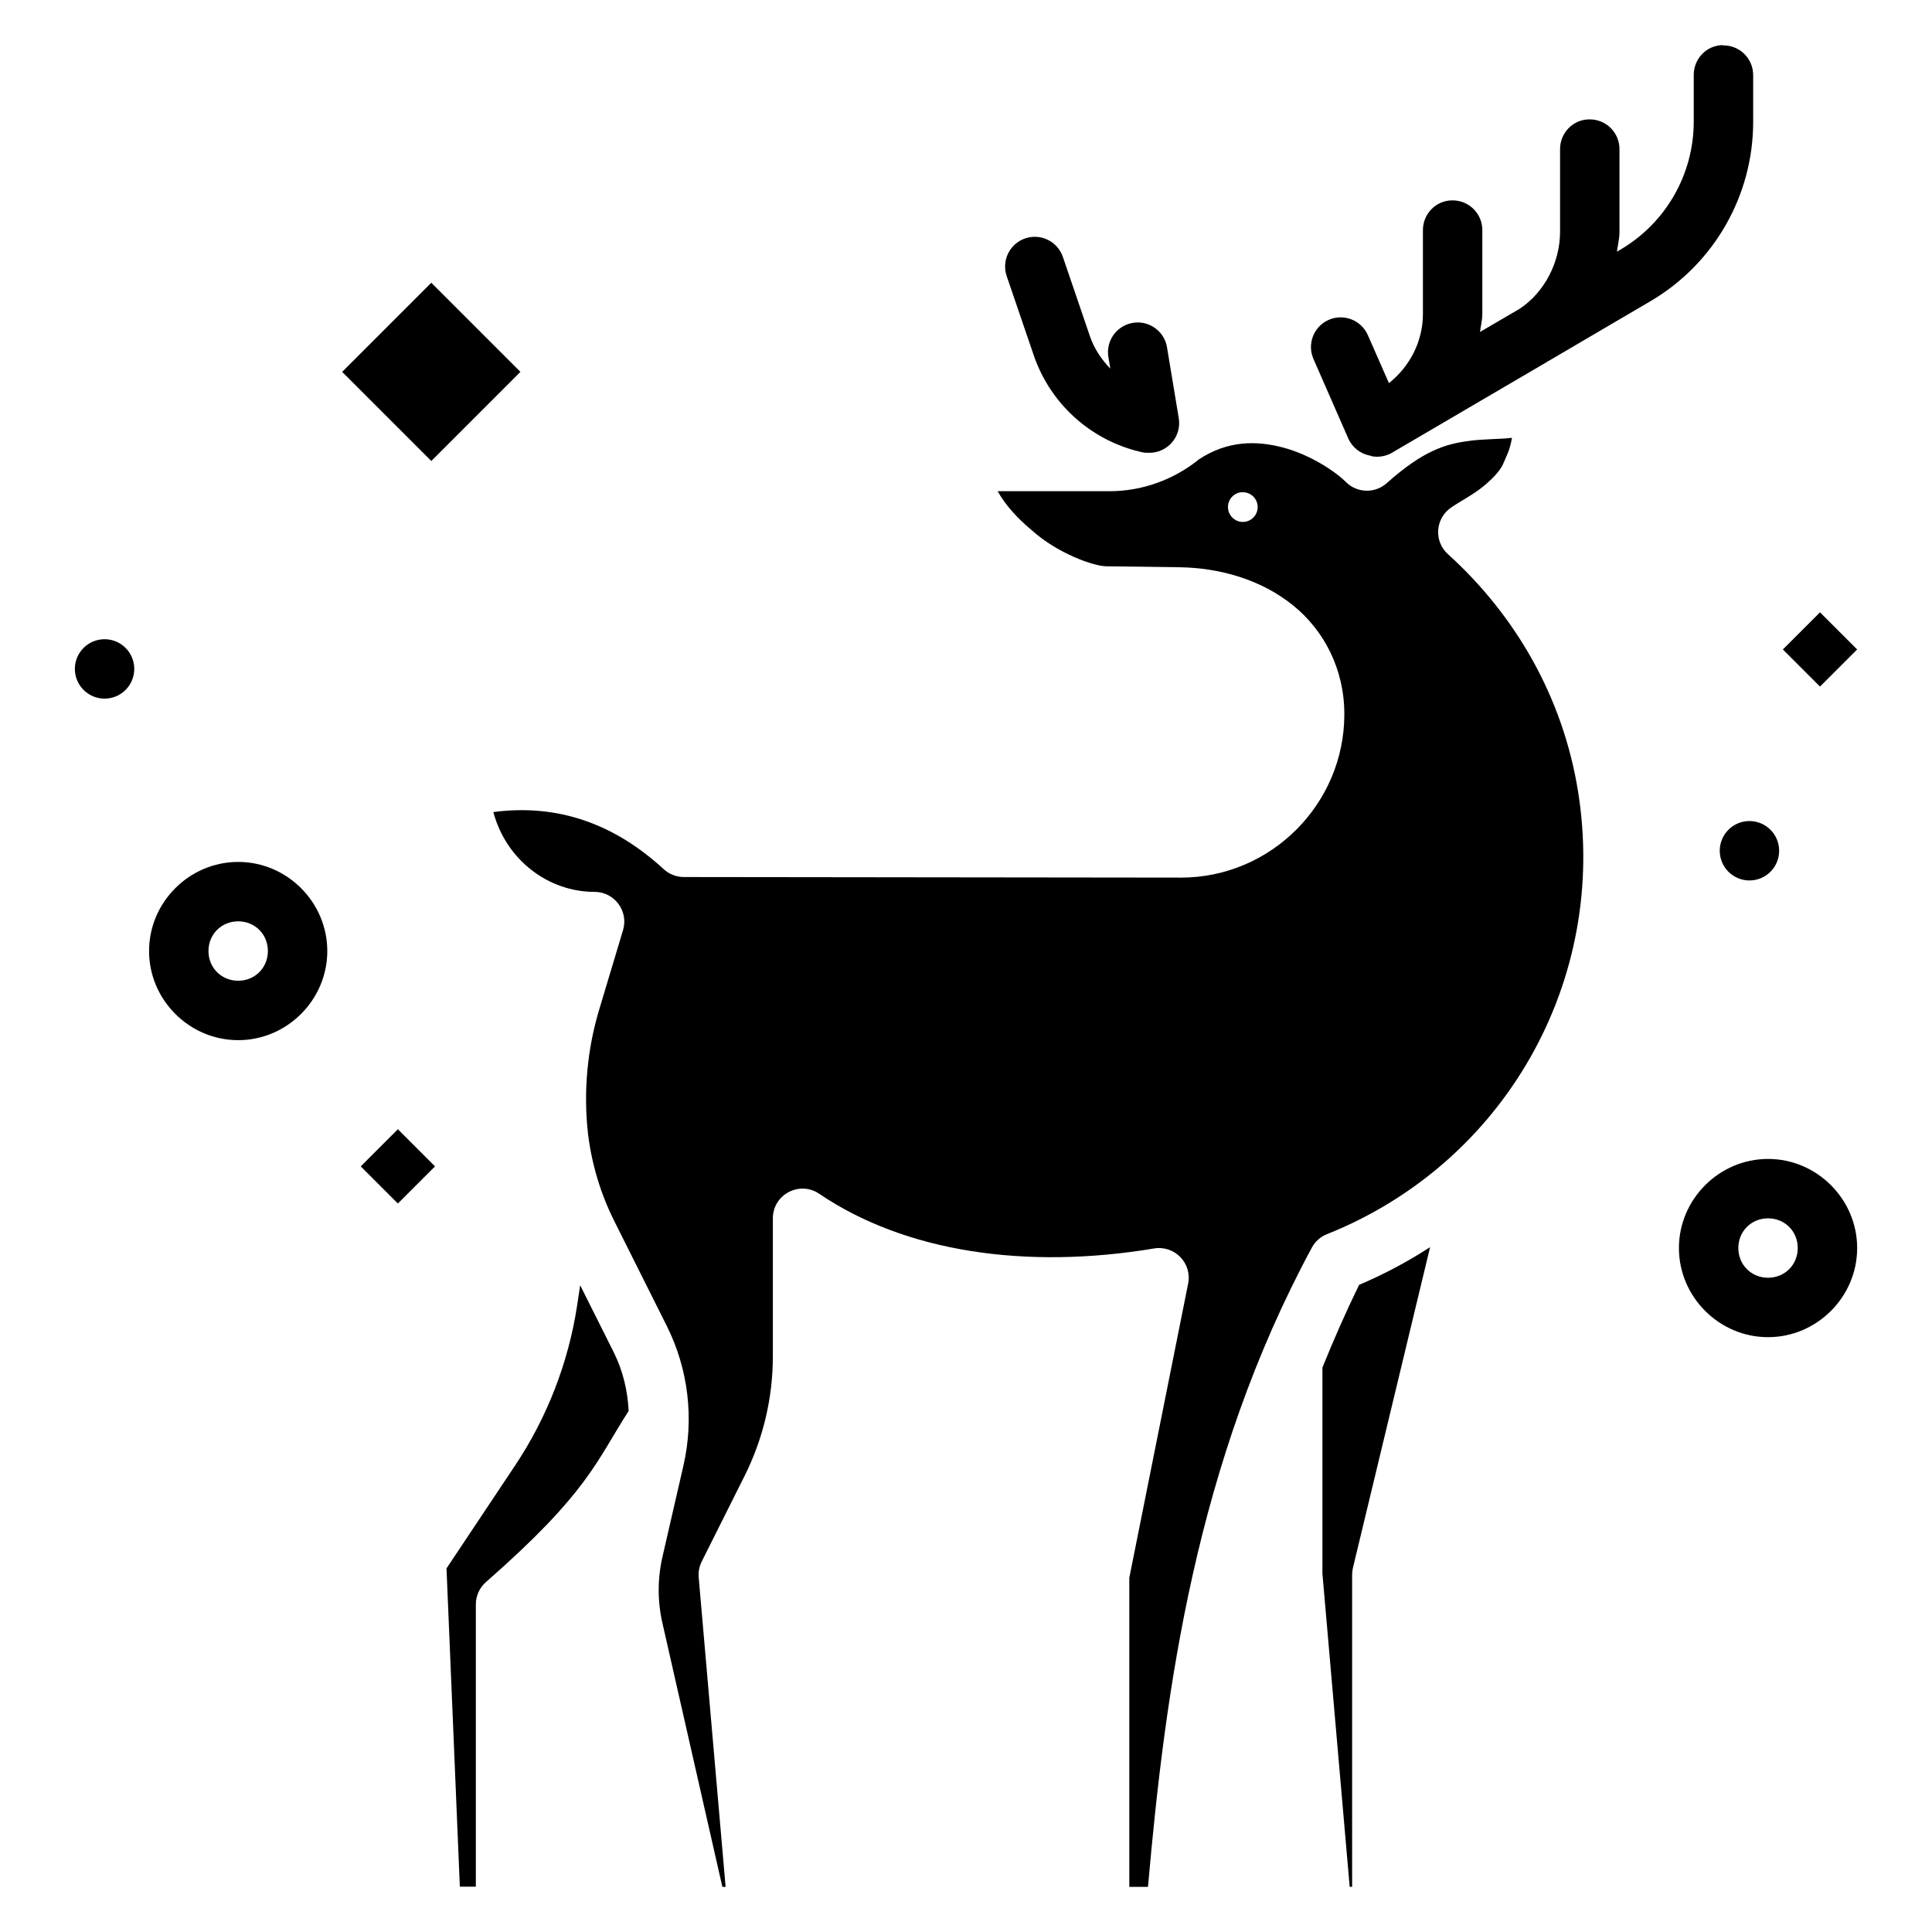
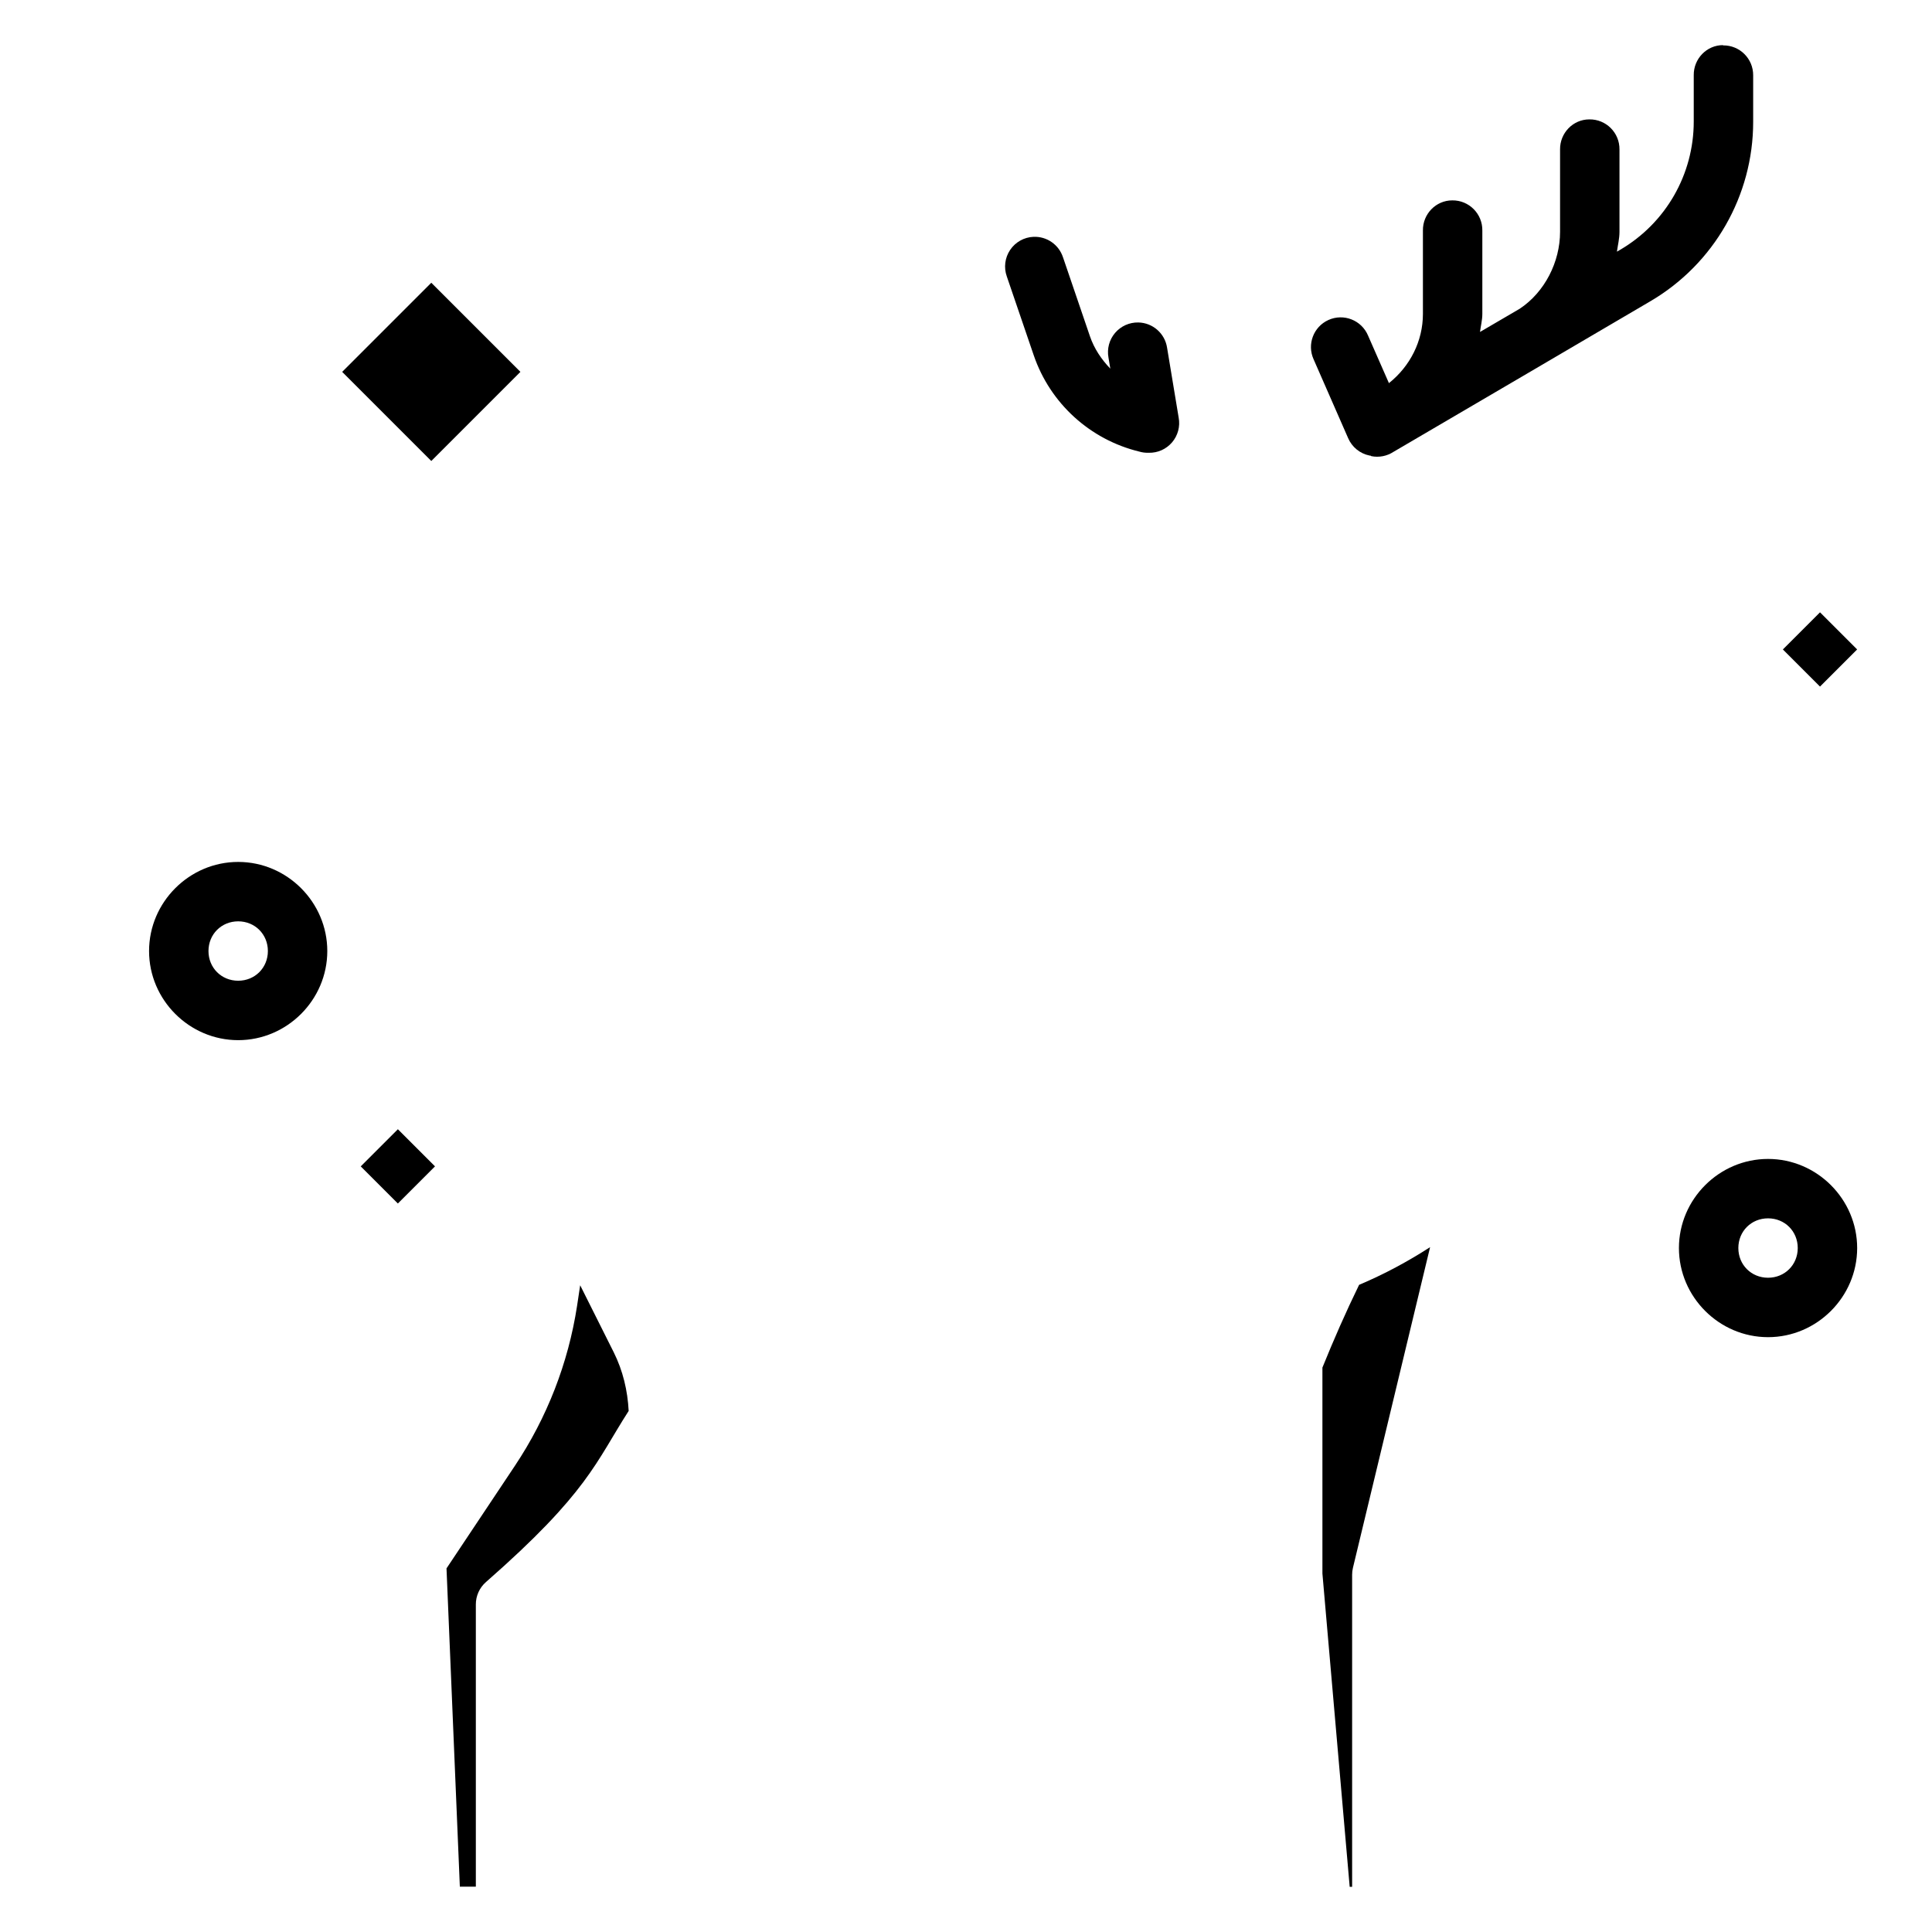
<svg xmlns="http://www.w3.org/2000/svg" fill="#000000" width="800px" height="800px" version="1.1" viewBox="144 144 512 512">
  <g>
    <path d="m612.55 451.13c12.949 0 23.617 10.664 23.617 23.617 0 12.949-10.668 23.617-23.617 23.617s-23.617-10.668-23.617-23.617c0-12.949 10.668-23.617 23.617-23.617zm0 15.742c-4.441 0-7.871 3.43-7.871 7.871 0 4.441 3.43 7.871 7.871 7.871s7.871-3.434 7.871-7.871c0-4.441-3.43-7.871-7.871-7.871z" fill-rule="evenodd" />
-     <path d="m599.75 369.46c0 2.086 0.828 4.09 2.305 5.566 1.477 1.473 3.481 2.305 5.566 2.305 2.09 0 4.09-0.832 5.566-2.305 1.477-1.477 2.305-3.481 2.305-5.566 0-2.09-0.828-4.094-2.305-5.566-1.477-1.477-3.477-2.309-5.566-2.309-4.348 0-7.871 3.527-7.871 7.875z" fill-rule="evenodd" />
    <path d="m234.68 242.55 23.617-23.617 23.617 23.617-23.617 23.617z" />
    <path d="m616.48 316.11 9.84-9.84 9.84 9.84-9.84 9.84z" />
    <path d="m239.6 453.1 9.84-9.84 9.84 9.84-9.84 9.84z" />
-     <path d="m544.7 260.02c-3.305 0.426-7.984 0.285-11.656 0.867-6.098 0.82-11.949 2.59-21.555 11.164-3.113 2.773-7.848 2.637-10.793-0.301-2.75-2.75-9.363-7.203-16.605-9.133-7.242-1.93-14.785-1.824-22.262 3.043-6.738 5.477-15.141 8.516-23.832 8.516h-29.613c2.035 3.594 5.07 7.055 9.07 10.363 6.809 6.141 16.445 9.531 19.742 9.531l19.188 0.25c11.262 0.156 21.988 3.434 30.227 10.055s13.652 16.902 13.652 28.906c0 23.816-19.477 43.297-43.297 43.297l-131.77-0.156c-1.973-0.008-3.871-0.754-5.32-2.09-12.938-11.906-27.906-17.402-45.141-15.129 3.383 12.652 14.516 21.156 26.844 21.156 5.262 0.008 9.035 5.074 7.535 10.117l-6.09 20.293c-3.406 10.977-4.488 22.531-3.168 33.949 1 7.949 3.336 15.68 6.918 22.848l13.93 27.828c5.727 11.457 7.277 24.578 4.398 37.055l-5.535 24.078c-1.332 5.785-1.348 11.773-0.031 17.559l15.898 69.957h0.859l-7.133-82.008c-0.125-1.449 0.141-2.906 0.801-4.215l11.379-22.727c4.918-9.84 7.473-20.672 7.473-31.672v-36.531c-0.008-6.332 7.07-10.078 12.301-6.519 22.719 15.395 54.617 20.172 88.746 14.484 5.438-0.898 10.098 3.914 9.008 9.316l-15.59 77.953v81.918h4.949c4.574-52.031 12.617-112.32 43.418-169.4 0.875-1.621 2.289-2.891 3.996-3.566 47.145-18.816 74.637-67.324 66.543-117.43-4.039-25.004-16.645-46.676-34.473-62.789-3.773-3.414-3.363-9.457 0.828-12.332 2.547-1.758 4.676-2.734 7.594-4.887 2.918-2.152 5.473-4.926 6.148-6.551 0.902-2.168 1.836-3.668 2.398-7.012zm-71.738 14.422v0.004c0.133-0.008 0.266-0.008 0.398 0 1.047 0 2.047 0.414 2.785 1.152 0.738 0.738 1.152 1.738 1.152 2.781 0 1.047-0.414 2.047-1.152 2.785-0.738 0.738-1.738 1.152-2.785 1.152-1.043 0-2.043-0.414-2.781-1.152-0.738-0.738-1.152-1.738-1.152-2.785-0.012-2.023 1.52-3.731 3.535-3.934z" fill-rule="evenodd" />
    <path d="m522.99 474.5-20.449 84.992v0.004c-0.145 0.602-0.219 1.223-0.215 1.844v82.688h-0.645l-7.227-83.023v-54.582c2.969-7.336 6.18-14.664 9.719-21.926 6.644-2.809 12.922-6.18 18.82-9.992z" fill-rule="evenodd" />
    <path d="m297.75 484.61 8.887 17.742c2.441 4.883 3.691 10.18 3.965 15.559-8.715 13.566-10.754 21.629-37.824 45.355-1.707 1.496-2.684 3.664-2.676 5.934v74.785l-4.238 0.004-3.535-84.348 18.141-27.215c8.496-12.742 14.121-27.176 16.453-42.312z" fill-rule="evenodd" />
    <path d="m207.12 372.42c12.949 0 23.617 10.668 23.617 23.617 0 12.949-10.668 23.617-23.617 23.617s-23.617-10.668-23.617-23.617c0-12.949 10.668-23.617 23.617-23.617zm0 15.742c-4.441 0-7.871 3.43-7.871 7.871s3.43 7.871 7.871 7.871 7.871-3.434 7.871-7.871c0-4.441-3.43-7.871-7.871-7.871z" fill-rule="evenodd" />
-     <path d="m163.84 321.27c0 2.086 0.828 4.09 2.305 5.566 1.477 1.477 3.481 2.305 5.566 2.305 2.09 0 4.09-0.828 5.566-2.305 1.477-1.477 2.305-3.481 2.305-5.566 0-2.09-0.828-4.09-2.305-5.566-1.477-1.477-3.477-2.305-5.566-2.305-4.348 0-7.871 3.523-7.871 7.871z" fill-rule="evenodd" />
+     <path d="m163.84 321.27z" fill-rule="evenodd" />
    <path d="m600.61 155.96c-4.336 0-7.801 3.629-7.75 7.965v12.301c0 13.98-7.402 26.879-19.465 33.949l-0.891 0.52c0.238-1.754 0.676-3.461 0.676-5.258v-21.832c0.047-4.434-3.562-8.035-7.996-7.965-4.336 0-7.801 3.629-7.75 7.965v21.832c0 7.977-4.059 15.992-10.699 20.387l-10.516 6.148c0.199-1.598 0.617-3.164 0.617-4.797v-22.078c0.062-4.434-3.531-8.047-7.965-7.996-4.359 0-7.848 3.637-7.781 7.996v22.078c0 7.246-3.418 13.906-9.008 18.359l-5.535-12.605c-1.719-4.094-6.477-5.957-10.516-4.121-3.957 1.801-5.703 6.469-3.906 10.426l9.133 20.848c1.016 2.391 3.144 4.129 5.688 4.644 0.156 0 0.309 0 0.461 0.156 2.031 0.41 4.141 0 5.875-1.133 22.707-13.277 45.391-26.602 68.082-39.914 16.863-9.883 27.246-27.996 27.246-47.539v-12.301c0.047-4.434-3.562-8.035-7.996-7.965z" fill-rule="evenodd" />
    <path d="m417.89 206.76c-2.496 0.105-4.797 1.395-6.191 3.469-1.395 2.074-1.723 4.691-0.879 7.047l7.133 20.879c4.344 12.727 14.914 22.355 27.984 25.523h-0.004c0.75 0.219 1.527 0.324 2.309 0.312h0.184c2.375 0.059 4.648-0.957 6.188-2.766 1.543-1.809 2.184-4.215 1.746-6.551l-3.074-18.543c-0.582-3.781-3.801-6.598-7.625-6.672-2.363-0.047-4.625 0.969-6.156 2.769-1.531 1.797-2.172 4.191-1.75 6.516l0.492 2.953c-2.348-2.445-4.281-5.297-5.41-8.609l-7.133-20.91h-0.004c-1.098-3.352-4.289-5.562-7.809-5.414z" fill-rule="evenodd" />
  </g>
</svg>